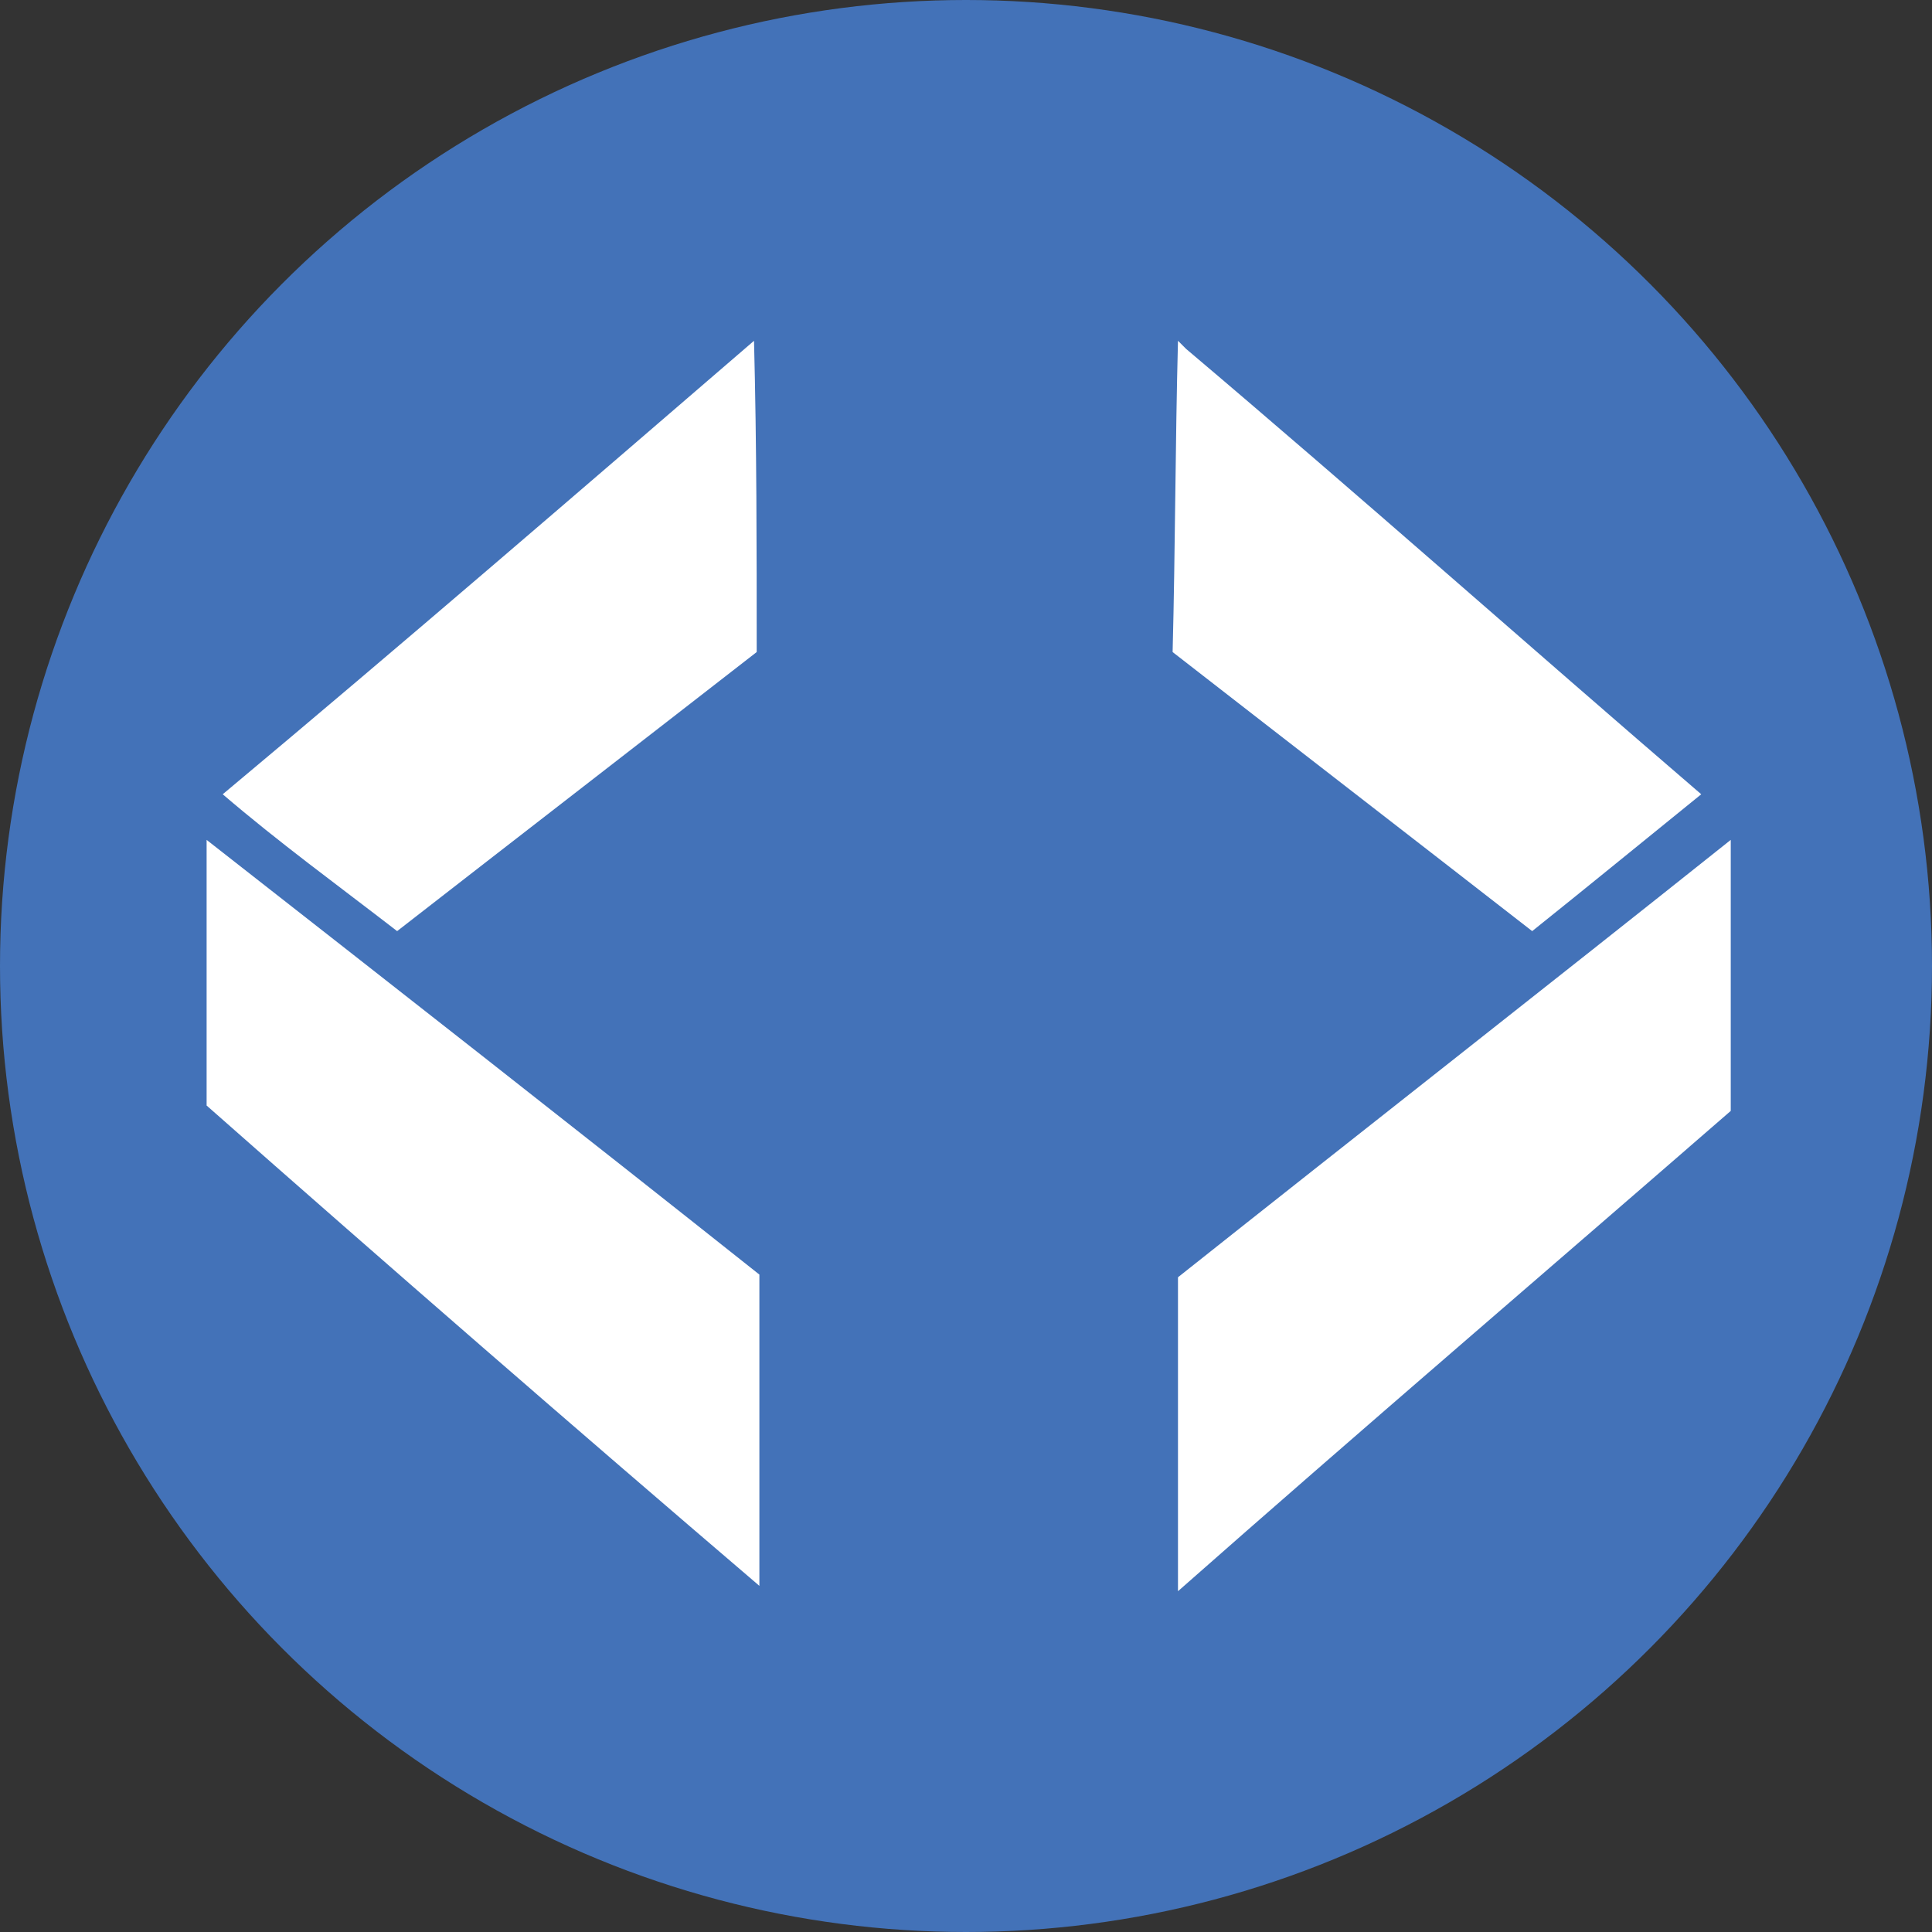
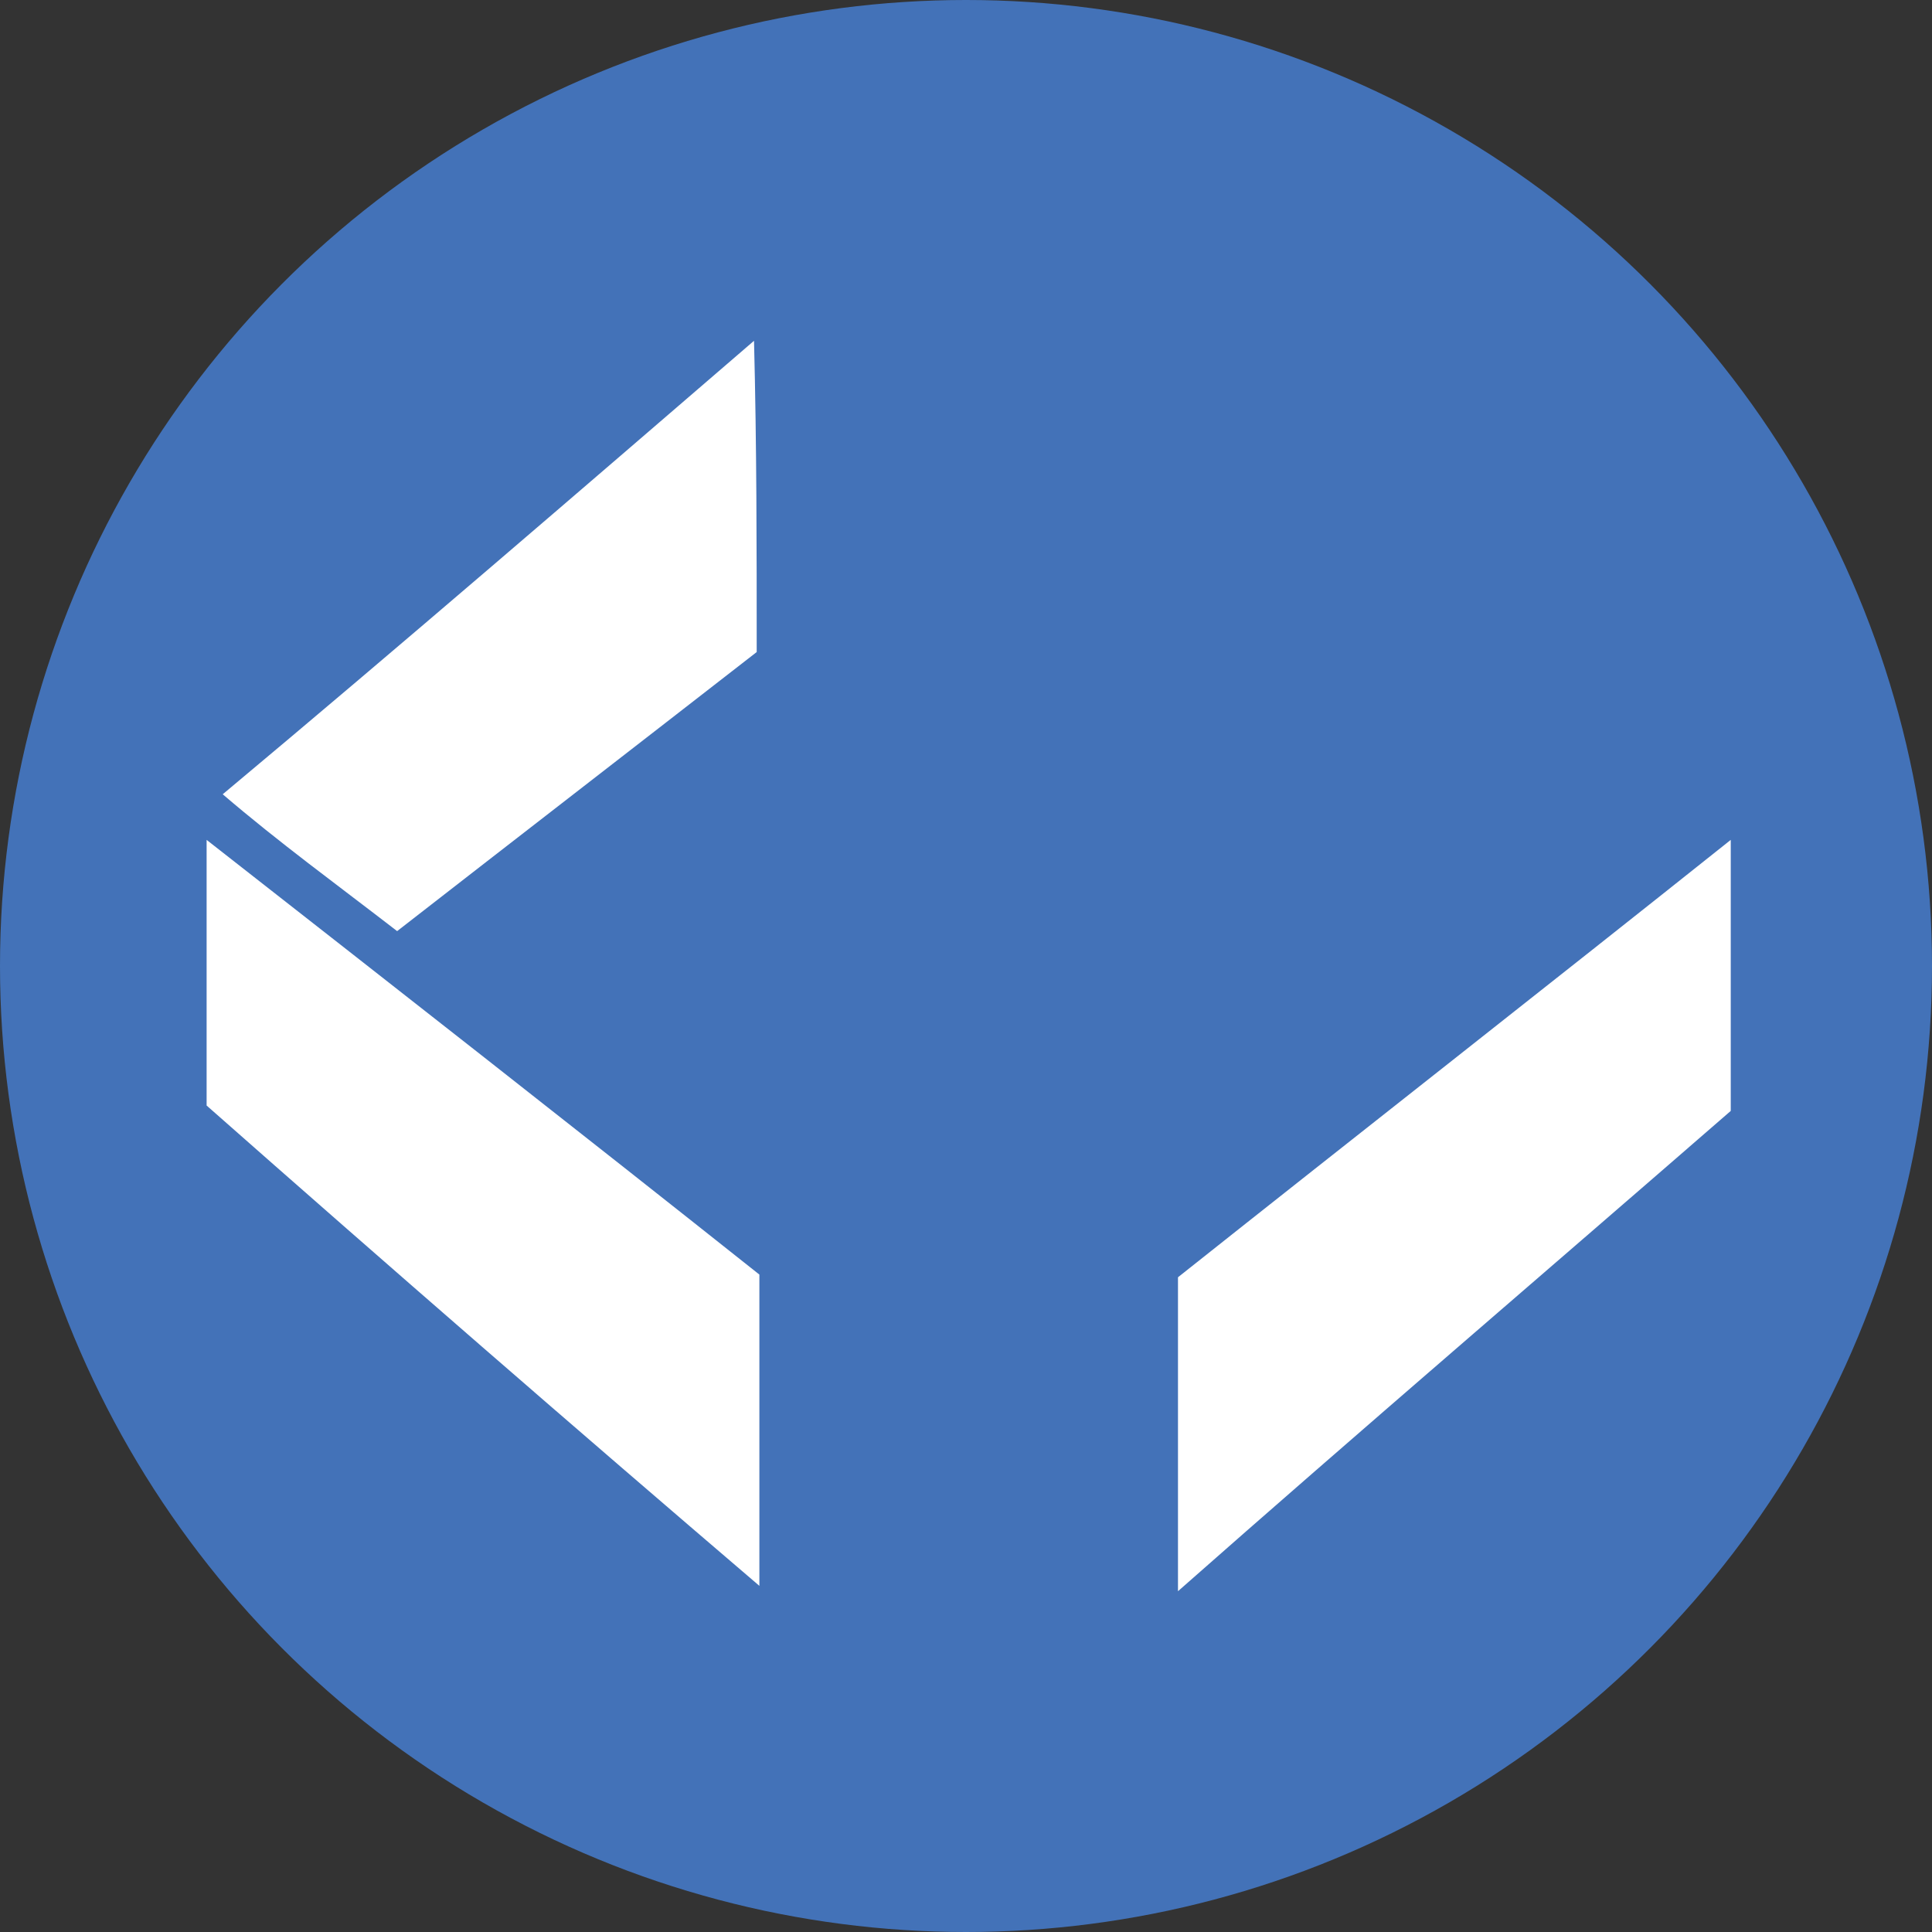
<svg xmlns="http://www.w3.org/2000/svg" version="1.1" id="Layer_1" x="0px" y="0px" viewBox="0 0 72 72" style="enable-background:new 0 0 72 72;" xml:space="preserve">
  <rect x="0" y="0" width="72" height="72" fill="#333333" stroke="none" />
  <style type="text/css">
	.st0{fill:#4372B8;}
	.st1{fill:#FFFFFF;}
</style>
  <circle class="st0" cx="36" cy="36" r="36" />
  <g>
    <path class="st1" d="M28.1,12.7c0.1,3.9,0.1,7.7,0.1,11.6c-4.5,3.5-8.9,6.9-13.4,10.4c-2.2-1.7-4.4-3.3-6.5-5.1   C15,24,21.6,18.3,28.1,12.7z" />
    <path class="st1" d="M7.7,31.3c6.9,5.4,13.8,10.8,20.6,16.2v11.6c-6.9-5.9-13.8-11.9-20.6-17.9C7.7,41.4,7.7,31.3,7.7,31.3z" />
  </g>
  <g>
-     <path class="st1" d="M43.9,12.7l0.3,0.3c6.5,5.5,12.8,11.1,19.2,16.6c-2.1,1.7-4.3,3.5-6.3,5.1c-4.5-3.5-8.9-6.9-13.4-10.4   C43.8,20.4,43.8,16.5,43.9,12.7z" />
    <path class="st1" d="M64.5,31.3v10.1c-6.9,6-13.8,11.9-20.6,17.9V47.6C50.7,42.2,57.6,36.8,64.5,31.3z" />
  </g>
</svg>